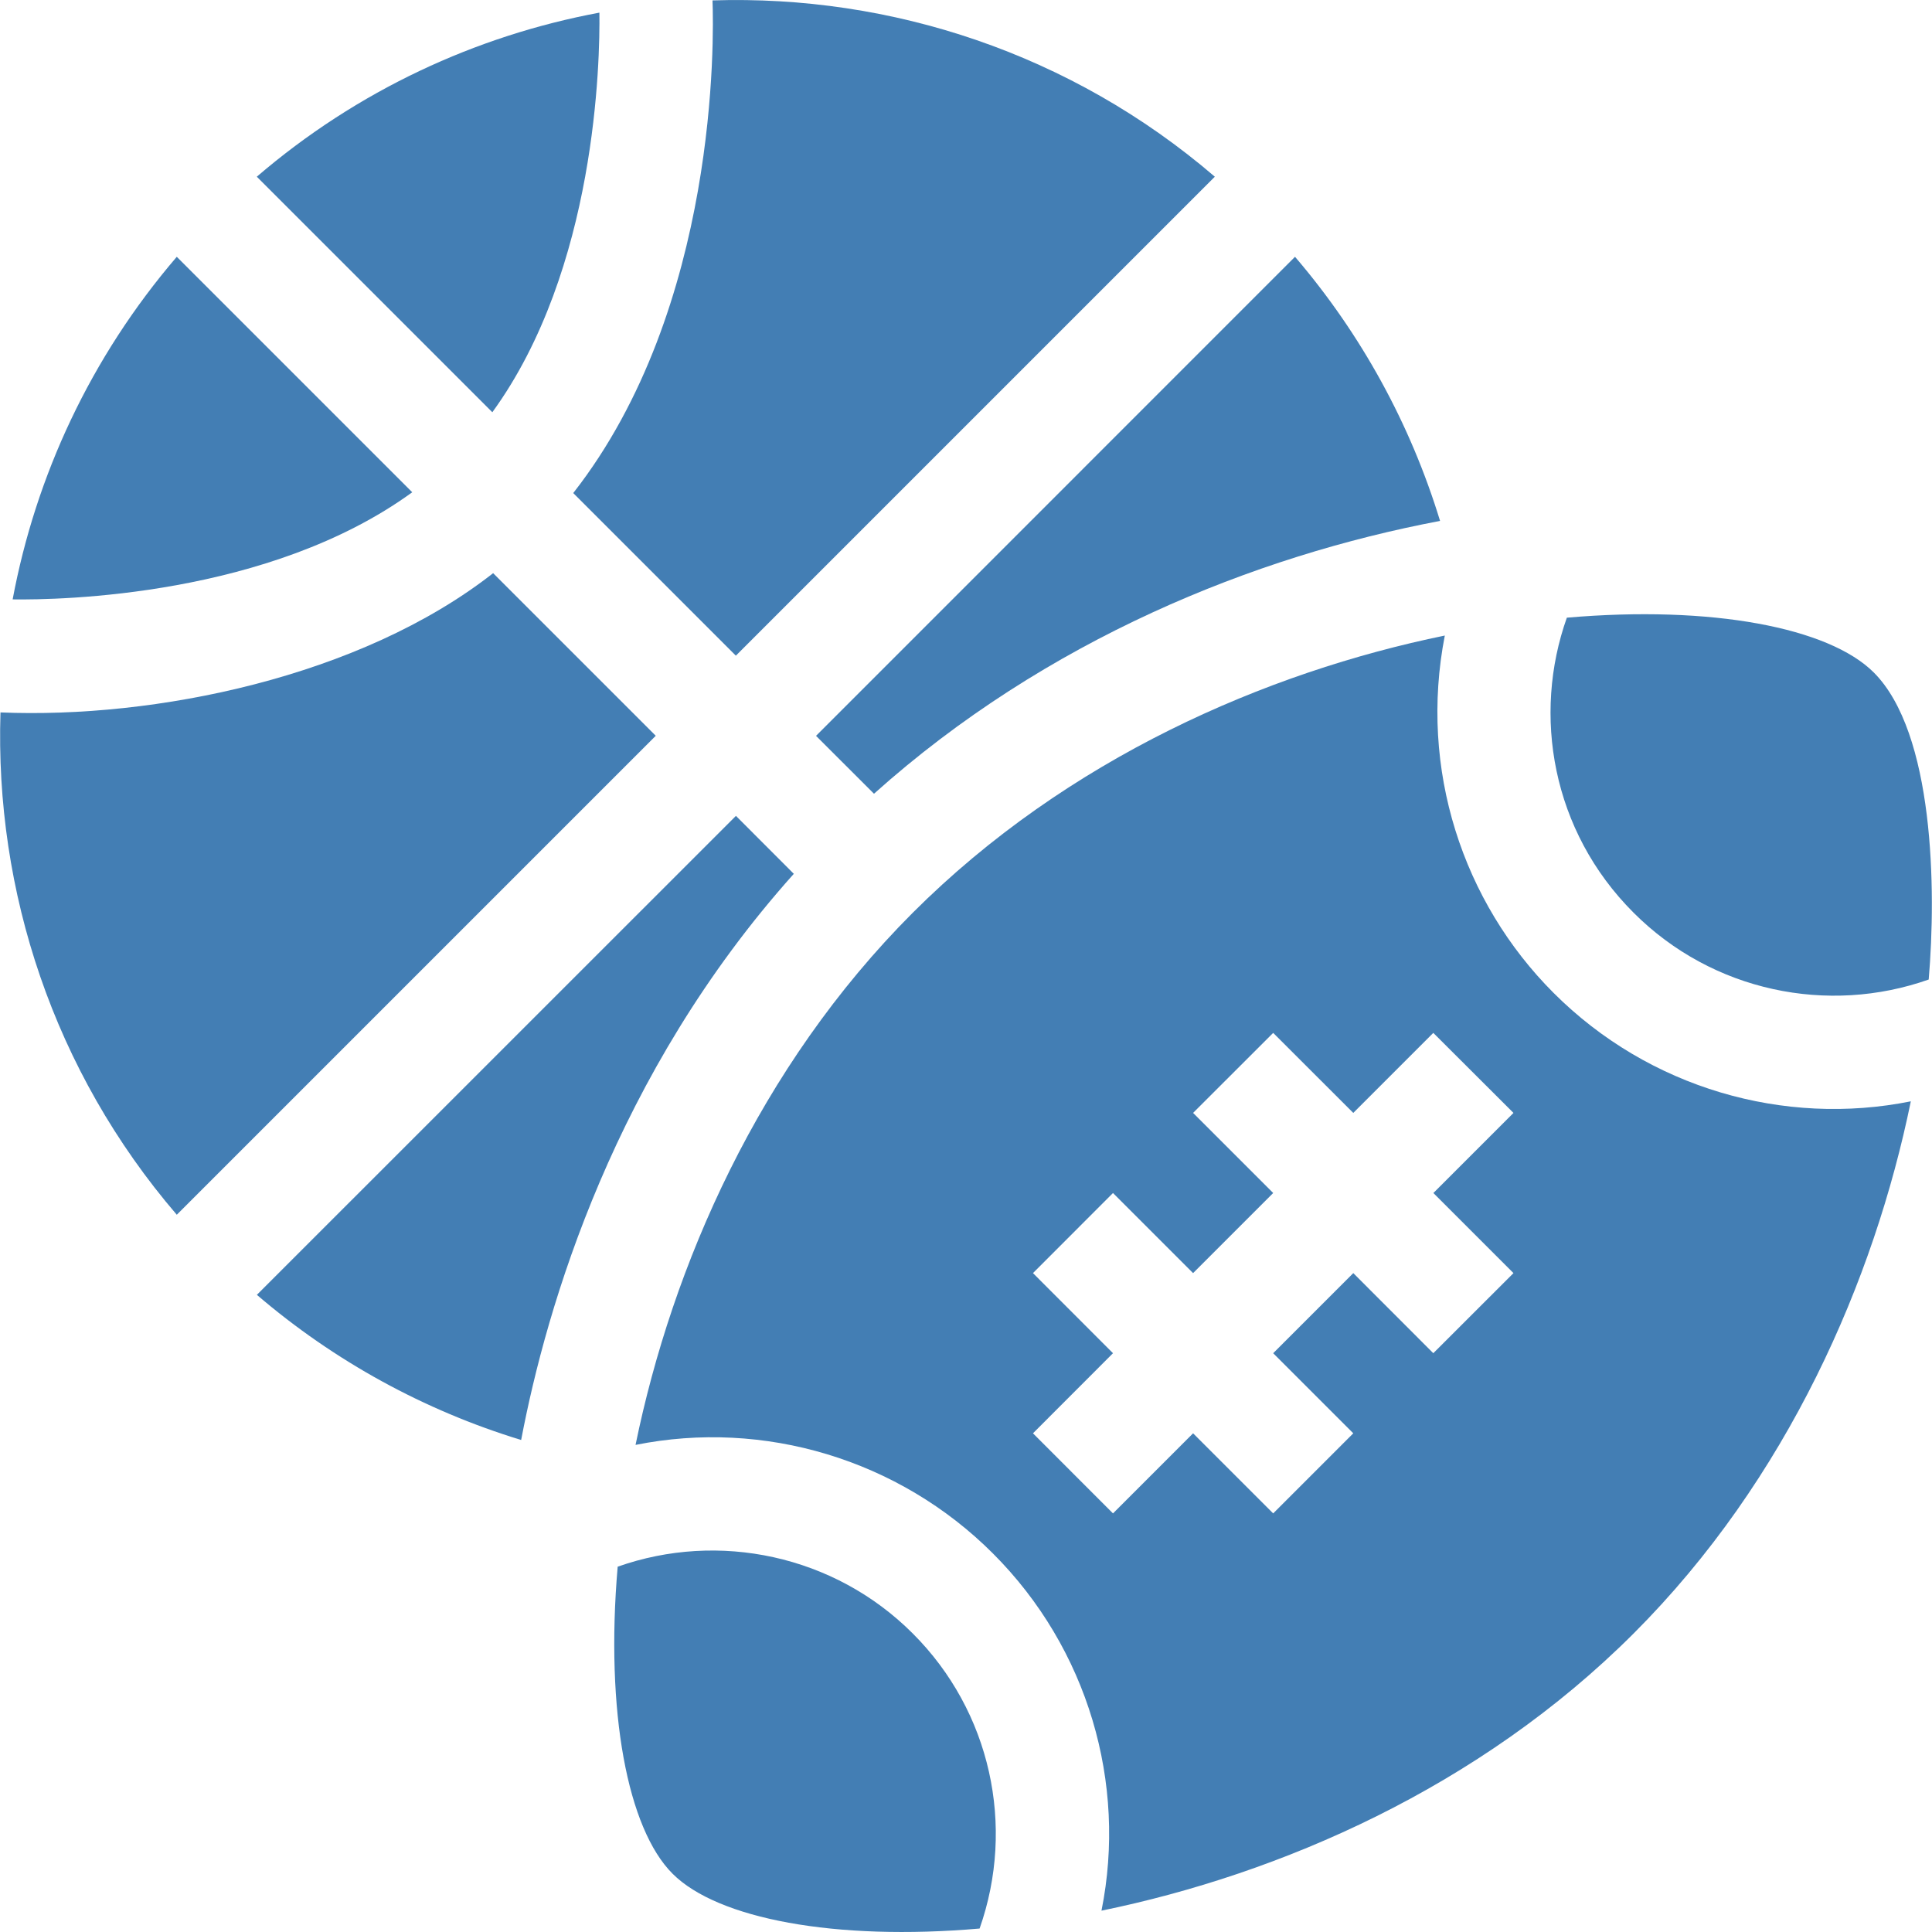
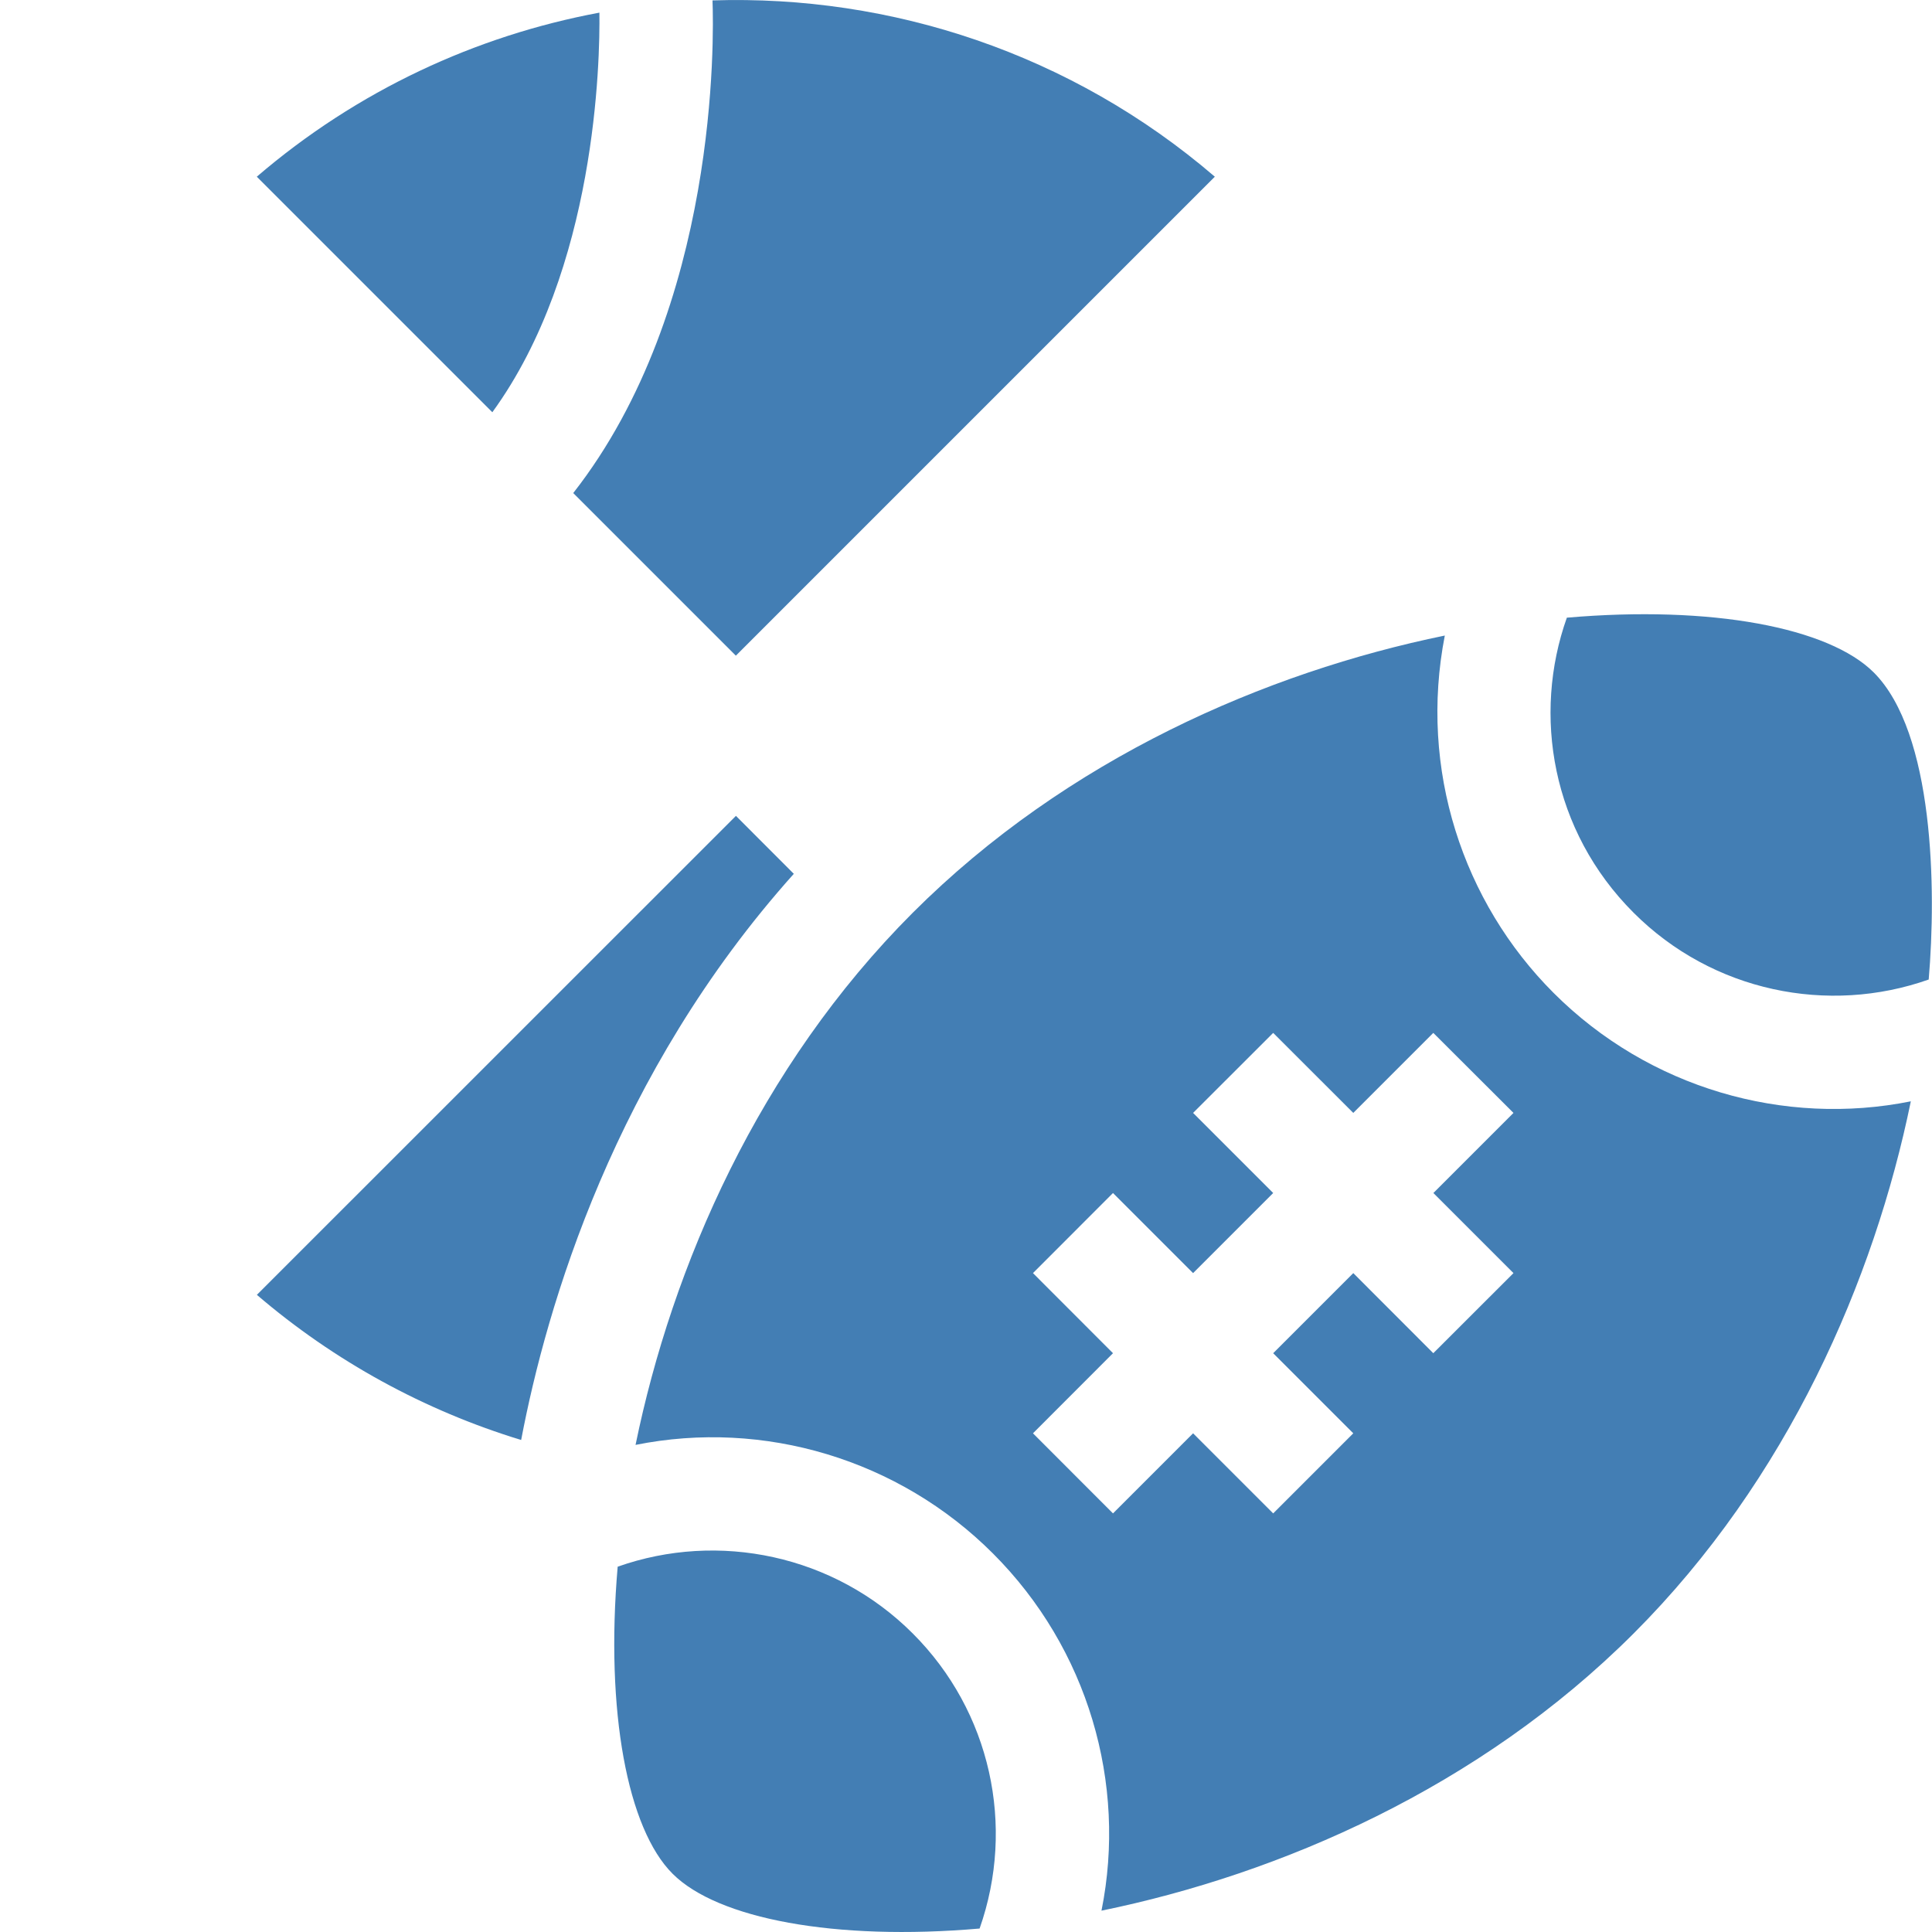
<svg xmlns="http://www.w3.org/2000/svg" width="24" height="24" viewBox="0 0 24 24" fill="none">
  <g clip-path="url(#clip0_14_121)">
    <path d="M11.339 20.292C10.363 19.315 8.925 19.019 7.673 19.462C7.518 21.263 7.796 22.718 8.355 23.276C8.913 23.835 10.369 24.113 12.169 23.957C12.617 22.684 12.307 21.259 11.339 20.292ZM19.298 12.333C18.172 11.207 17.624 9.555 17.948 7.895C15.73 8.35 13.256 9.422 11.339 11.338C9.423 13.255 8.35 15.731 7.895 17.949C9.487 17.629 11.165 18.128 12.334 19.297C13.515 20.477 14.001 22.154 13.683 23.735C15.901 23.28 18.377 22.208 20.293 20.292C22.21 18.375 23.282 15.899 23.737 13.681C22.168 13.997 20.485 13.521 19.298 12.333ZM18.801 15.815L17.805 16.81L16.811 15.815L15.816 16.81L16.811 17.805L15.816 18.8L14.821 17.805L13.826 18.8L12.832 17.805L13.826 16.81L12.832 15.815L13.826 14.82L14.821 15.815L15.816 14.82L14.821 13.825L15.816 12.831L16.811 13.825L17.805 12.831L18.801 13.825L17.806 14.82L18.801 15.815ZM23.277 8.354C22.719 7.796 21.264 7.517 19.464 7.673C19.035 8.879 19.275 10.321 20.293 11.338C21.274 12.32 22.711 12.609 23.959 12.168C24.055 11.048 24.026 9.103 23.277 8.354Z" fill="#437EB4" />
-     <path d="M2.196 3.19L5.121 6.115C3.343 7.409 0.751 7.454 0.157 7.446C0.444 5.913 1.124 4.44 2.196 3.19Z" fill="#437EB4" />
    <path d="M6.116 5.121L3.19 2.195C4.44 1.123 5.913 0.443 7.446 0.157C7.454 0.753 7.409 3.343 6.116 5.121Z" fill="#437EB4" />
-     <path d="M8.146 9.14L2.196 15.09C0.665 13.306 -0.065 11.068 0.006 8.85C1.918 8.93 4.473 8.415 6.126 7.12L8.146 9.14Z" fill="#437EB4" />
    <path d="M9.861 10.855C7.636 13.339 6.79 16.223 6.474 17.888C5.272 17.521 4.154 16.91 3.191 16.085L9.142 10.135L9.861 10.855Z" fill="#437EB4" />
    <path d="M7.121 6.125C8.928 3.817 8.868 0.457 8.851 0.005C11.069 -0.066 13.308 0.664 15.091 2.195L9.141 8.145L7.121 6.125Z" fill="#437EB4" />
-     <path d="M17.889 6.471C15.588 6.906 12.995 7.945 10.857 9.86L10.137 9.141L16.087 3.19C16.911 4.152 17.522 5.27 17.889 6.471Z" fill="#437EB4" />
  </g>
  <defs>
    <clipPath id="clip0_14_121">
      <rect width="24" height="24" fill="white" />
    </clipPath>
  </defs>
</svg>